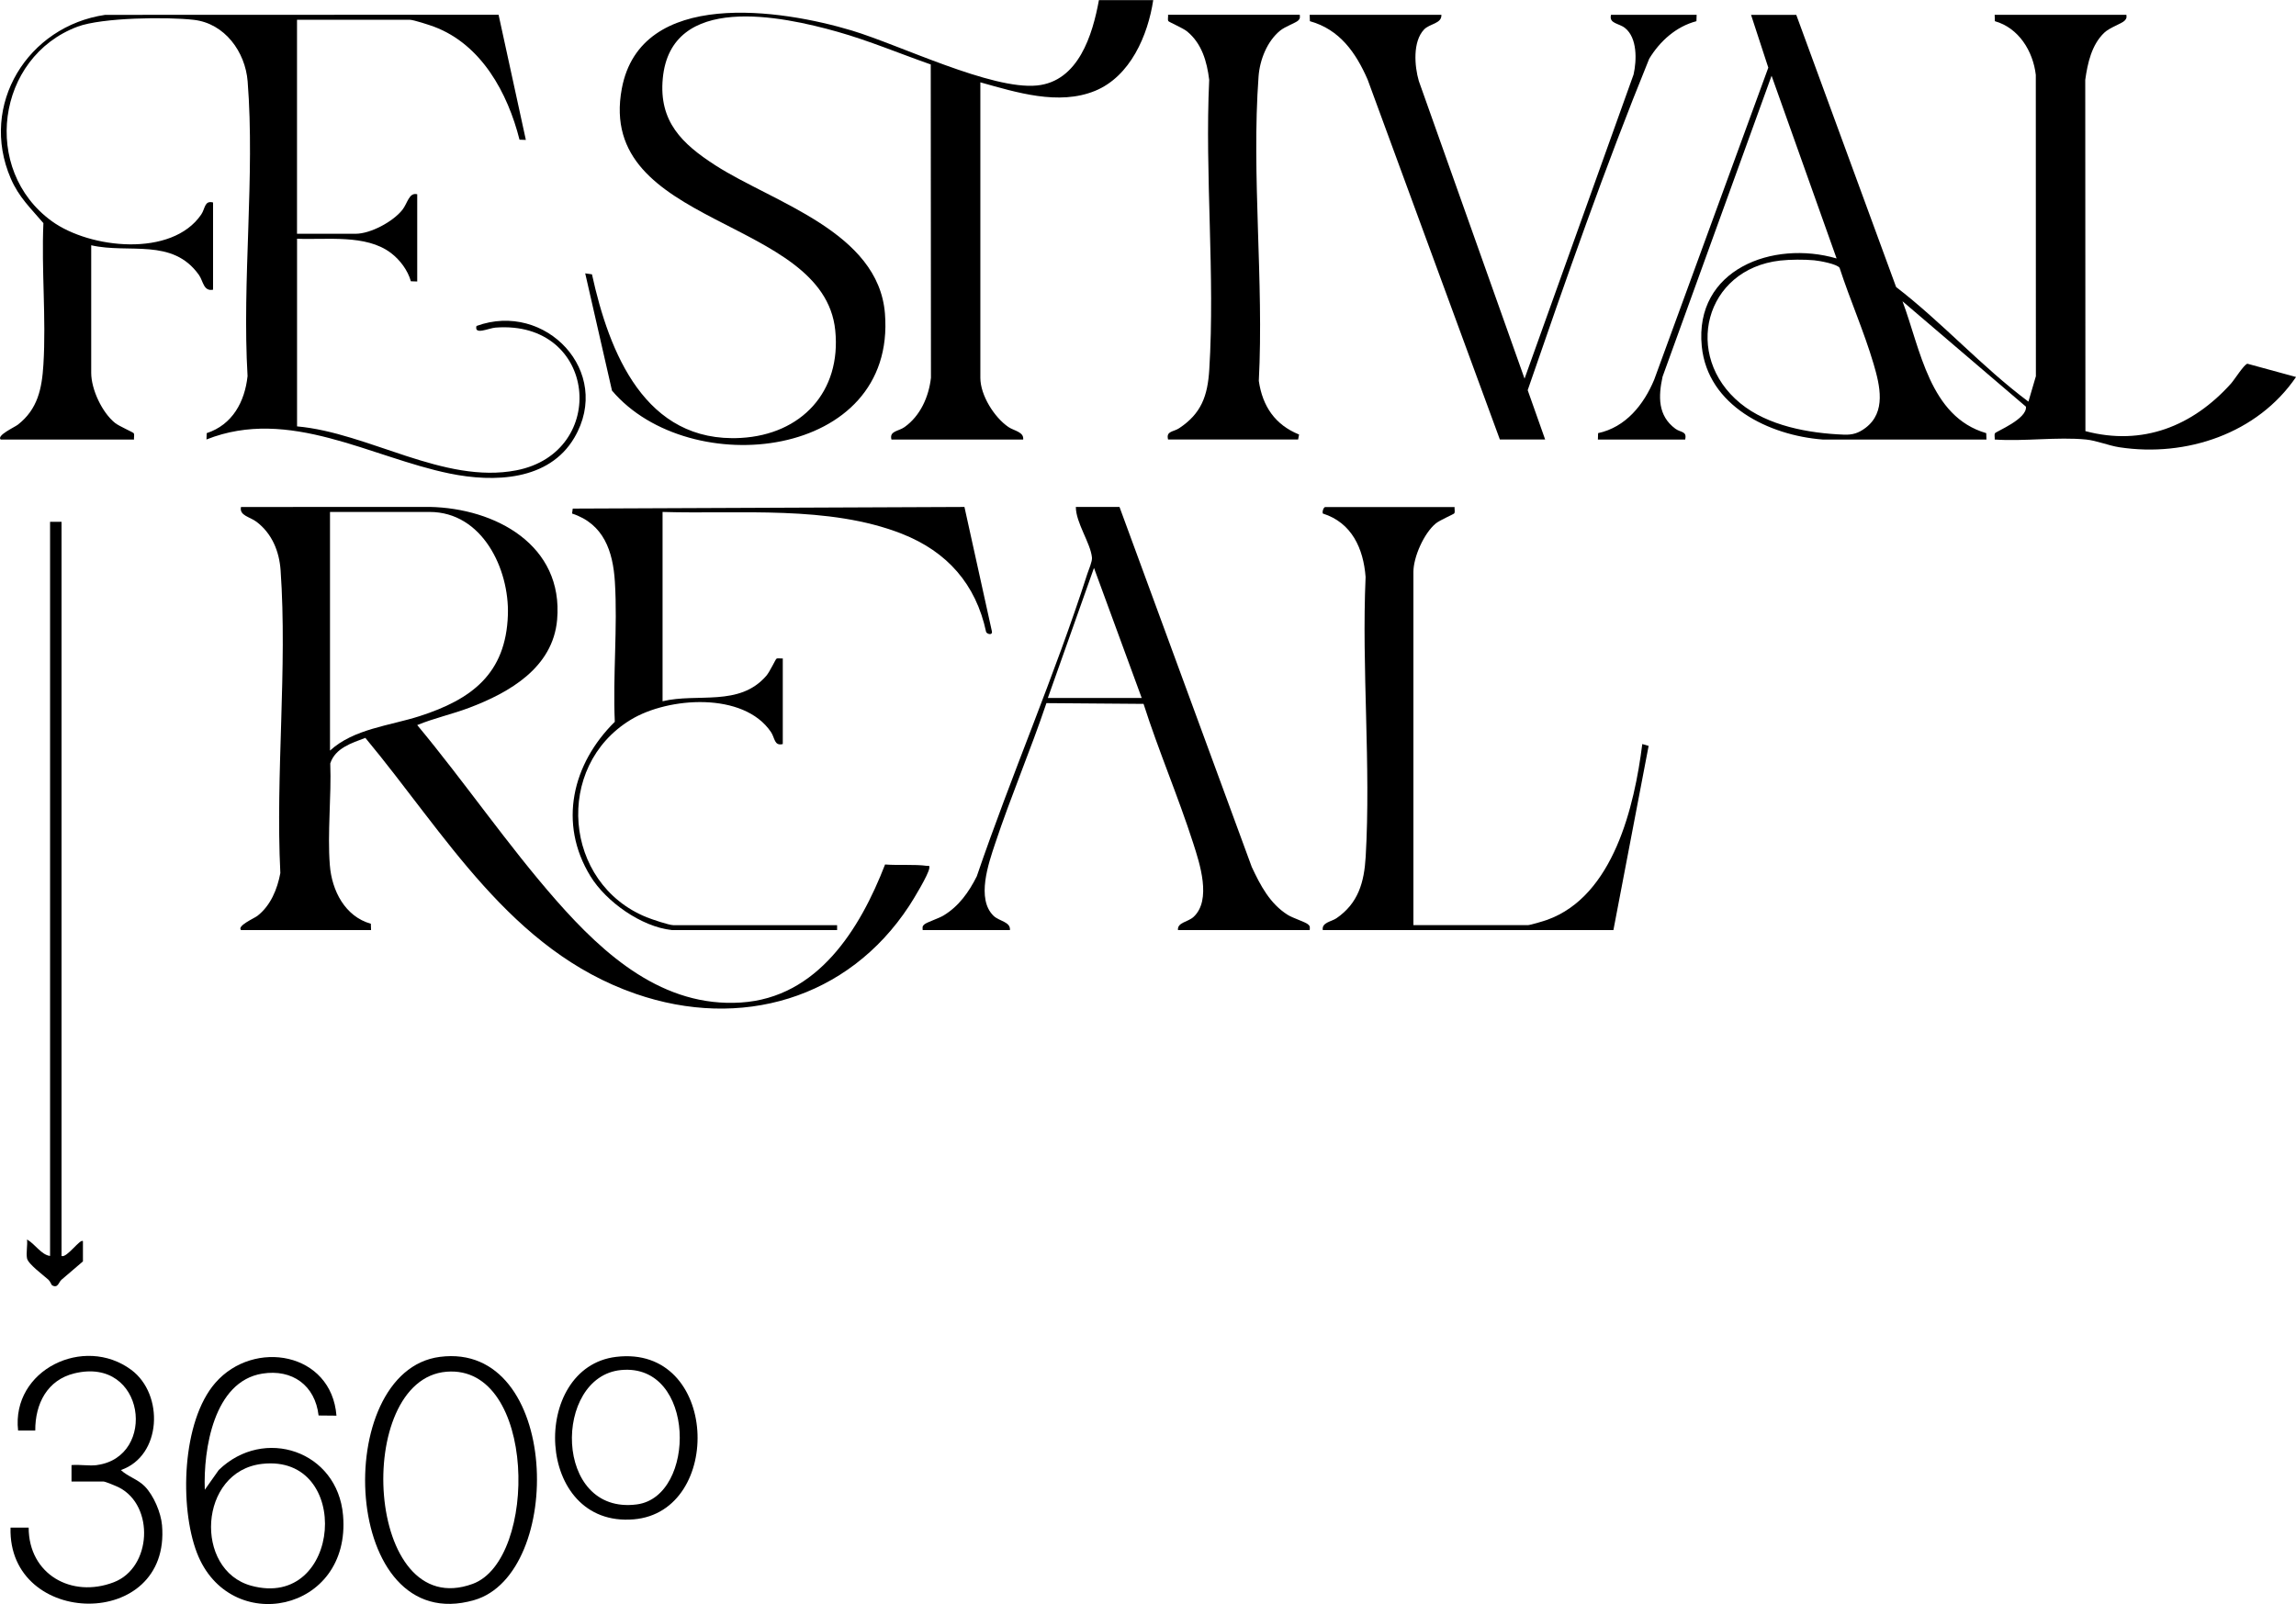
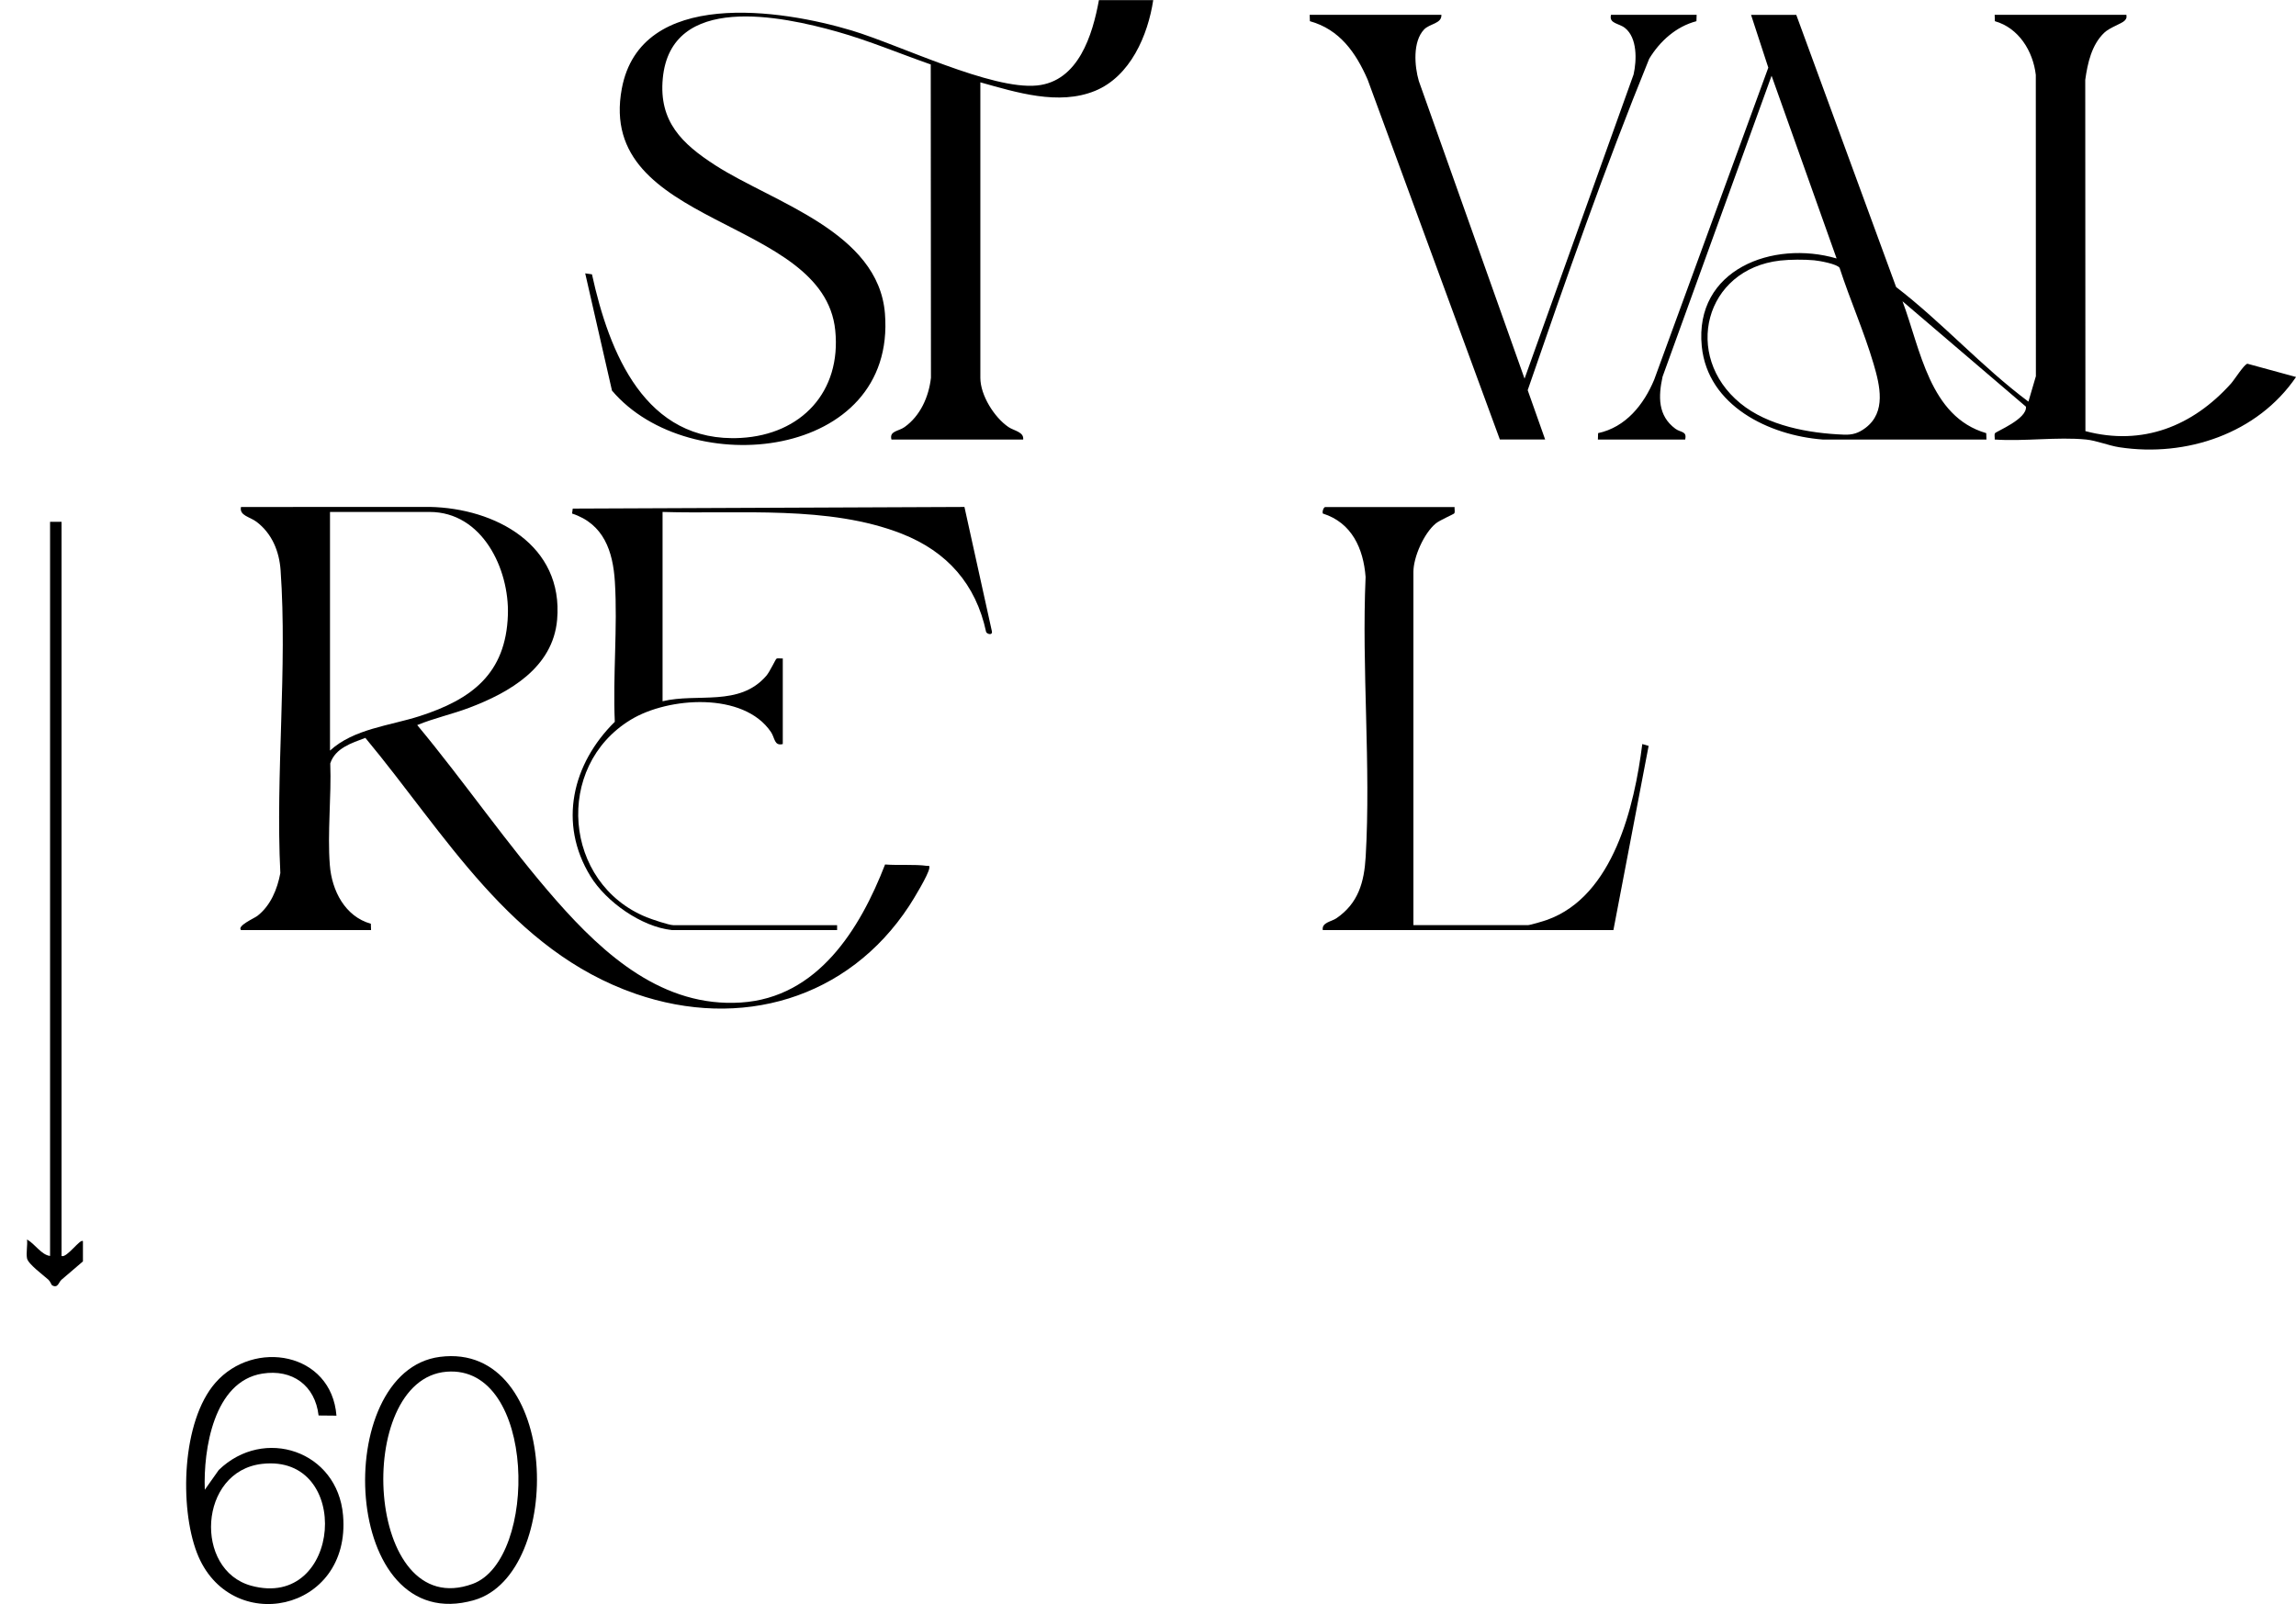
<svg xmlns="http://www.w3.org/2000/svg" id="Capa_1" viewBox="0 0 547 382.26">
  <path d="M427.94,3.53l23.79,64.87c11.05,8.5,20.36,18.97,31.52,27.31l1.78-6.06-.02-71.8c-.66-5.68-4.09-11.21-9.75-12.8l-.05-1.52h31.38c.08.67.06.87-.4,1.37-.71.76-3.56,1.62-4.91,2.93-2.99,2.9-3.93,7.23-4.49,11.2l.04,83.71c13.63,3.61,25.57-1.19,34.68-11.33.83-.93,3.15-4.63,3.92-4.73l11.58,3.16c-9.18,13.48-26.17,19.17-42.06,16.75-2.61-.4-5.44-1.6-7.96-1.85-6.89-.67-14.78.49-21.77,0,.06-.46-.15-1.13.07-1.5.25-.43,7.7-3.39,7.37-6.33l-29.41-25.12c4.29,11.42,6.44,27.52,19.95,31.43l.05,1.52h-39.03c-12.75-.98-27.38-8.04-28.79-22.21-1.82-18.34,16.95-25.37,32.12-20.94l-15.49-43.54-25.97,71.71c-1.02,4.71-1.16,9.29,3.05,12.41,1.29.95,2.81.52,2.33,2.58h-20.79l.05-1.53c6.59-1.41,10.88-6.79,13.36-12.73l27.19-74.37-4.11-12.58h10.79,0ZM424.12,62.09c-18.05,2.04-23.27,22.71-9.51,34.01,6.59,5.41,16.35,7.16,24.69,7.48,2.06.08,3.47-.36,5.11-1.59,5.03-3.77,3.46-10.14,1.95-15.28-2.28-7.73-5.61-15.22-8.1-22.89-.63-.92-4.77-1.67-6.05-1.79-2.32-.22-5.76-.2-8.08.06h0Z" />
  <path d="M57.42,221.64c-1.02-1,3.15-2.8,3.89-3.37,3.16-2.44,4.77-6.39,5.48-10.21-1.17-23.54,1.7-48.82.06-72.16-.32-4.52-2.04-8.74-5.72-11.54-1.61-1.23-4.14-1.46-3.72-3.54l44.94-.02c15.68.31,31.94,9.08,30.38,26.88-1,11.42-11.34,17.36-20.98,21-4.06,1.53-8.34,2.46-12.35,4.11,11.28,13.55,21.52,28.57,33.13,41.79,11.61,13.22,25.54,25.5,43.96,24.33,18.32-1.16,28.39-17.47,34.37-32.9,3,.25,7.08-.08,9.95.33.52.07.7-.21.58.59-.23,1.56-3.73,7.34-4.79,8.95-14.57,22.23-40.21,29.59-65.14,20.96-29.86-10.33-45.33-38.06-64.42-61-3.27,1.24-7.15,2.41-8.36,6.08.3,7.85-.71,16.48-.1,24.25.47,6.07,3.62,12.25,9.77,13.96l.05,1.52h-30.99,0ZM78.61,178.88c5.67-5.21,14.22-5.92,21.39-8.23,12.33-3.98,20.53-10.07,21-24.11.36-10.93-6.08-24.54-18.65-24.54h-23.73v56.88h0Z" />
  <path d="M274.75,0c-1.26,8.41-5.46,18.21-13.86,21.65-8.69,3.56-18.75.36-27.33-2.03v70.42c0,4.15,3.32,9.43,6.7,11.73,1.29.88,3.74,1.16,3.5,2.98h-31.38c-.55-2.08,1.67-1.94,3.11-2.97,3.78-2.68,5.79-7.24,6.3-11.75l-.05-74.67c-7.38-2.58-14.68-5.66-22.22-7.79-13.36-3.77-39.69-9.34-41.62,11.12-.97,10.27,4.6,15.6,12.54,20.71,13.75,8.85,38.84,15.81,40.39,35.33,2.77,34.84-46.59,40.09-65.03,18.35l-6.38-27.94,1.61.23c4.08,18.64,12.64,40.26,35.45,38.99,14.44-.8,23.99-11,22.51-25.64-2.75-27.22-57.05-24.42-50.85-57.61,4.5-24.05,38.06-18.88,54.82-13.83,11.44,3.45,33.21,14.17,44.09,13.09,9.89-.98,13.25-12.08,14.76-20.35h12.95Z" />
-   <path d="M.15,104.74c-1-.98,3.33-2.93,4.11-3.54,4.72-3.68,5.73-8.58,6.08-14.31.68-11-.49-22.65,0-33.72-3.03-3.56-5.84-6.15-7.78-10.65C-5.03,24.92,6.67,6.22,25.06,3.54l93.72-.03,6.5,29.83-1.51-.05c-2.81-11.13-9.05-22.67-20.35-26.92-1.06-.4-4.93-1.66-5.79-1.66h-26.87v51h13.93c3.59,0,8.92-2.87,11.17-5.7,1.24-1.57,1.58-4.22,3.54-3.72v20.79l-1.51-.05c-.75-2.65-2.62-5.14-4.79-6.77-5.93-4.48-15.31-3.07-22.33-3.37v44.72c17.06,1.51,34.97,13.83,52.25,10.47,22.15-4.3,19.3-35.88-4.98-34.01-1.6.12-5.13,1.87-4.52-.39,16.42-6.01,32.56,10.9,23.31,26.63-6.06,10.31-19.18,10.68-29.66,8.54-18.79-3.83-38.29-15.96-57.98-8.12l.06-1.51c6.13-2.01,9.07-7.47,9.73-13.6-1.34-22.79,1.8-47.68.02-70.23-.56-7.05-5.46-13.81-12.8-14.66-6.38-.74-21.88-.56-27.72,1.62C-.91,13.62-4.5,40.51,12.36,52.72c9.05,6.56,28.58,8.67,35.58-1.6.96-1.4.75-3.41,2.82-2.87v20.79c-2.29.45-2.33-2.05-3.36-3.51-6.32-8.92-16.67-5.01-25.67-7.08v30.4c0,3.93,2.59,9.48,5.7,11.96.96.76,4.31,2.21,4.43,2.43.22.38,0,1.04.07,1.51H.15Z" />
  <path d="M346.54,120.82c-.06.47.15,1.13-.07,1.51-.13.22-3.47,1.62-4.43,2.43-2.8,2.33-5.31,7.98-5.31,11.56v84.15h27.26c.54,0,3.86-.99,4.62-1.27,15.81-5.69,20.78-27.09,22.65-41.89l1.51.44-8.39,43.89h-69.24c-.29-1.83,2.06-1.99,3.26-2.82,5.18-3.56,6.6-8.53,6.96-14.62,1.27-21.78-.98-44.8-.02-66.7-.51-6.77-3.29-12.95-10.18-15.12-.2-.44.17-1.55.58-1.55h30.79Z" />
-   <path d="M312.02,221.64h-31.38c-.18-1.84,2.37-1.89,3.72-3.14,4.34-4.02,1.46-12.76-.09-17.56-3.59-11.16-8.26-22.03-11.83-33.2l-23.14-.18c-3.78,11.24-8.48,22.23-12.22,33.48-1.56,4.69-4.55,13.2-.35,17.23,1.3,1.25,4.06,1.4,3.88,3.37h-20.79c-.03-.64-.14-.91.41-1.36.66-.54,3.43-1.42,4.56-2.11,3.64-2.19,6.05-5.6,7.92-9.34,8.2-24.04,18.61-47.98,26.35-72.12.33-1.03,1.18-2.88,1.09-3.84-.33-3.45-3.84-8.28-3.84-12.06h10.4l31.51,85.79c2.06,4.41,4.33,8.76,8.58,11.43,1.21.76,4.08,1.64,4.82,2.24.55.45.44.72.41,1.36h0ZM272,166.33l-11.37-30.99-10.99,30.99h22.36Z" />
  <path d="M343.4,3.53c.11,2.13-2.77,2.06-4.14,3.51-2.73,2.89-2.27,8.72-1.24,12.26l25.19,70.93,25.98-72.49c.75-3.37.92-8.7-2.05-11.07-1.47-1.17-3.88-1.02-3.33-3.14h20.4l-.05,1.52c-4.84,1.27-8.7,4.75-11.25,8.95-10.55,25.89-19.85,52.6-28.95,78.98l4.16,11.76h-10.79l-31.51-85.79c-2.8-6.4-6.65-11.93-13.75-13.9l-.05-1.52h31.39Z" />
-   <path d="M309.66,3.53c.05.63.11.91-.39,1.37-.6.56-3.11,1.43-4.28,2.39-3.12,2.54-4.86,6.98-5.15,10.93-1.72,23.4,1.29,48.93.06,72.55.88,6.04,3.86,10.46,9.59,12.78l-.22,1.18h-30.99c-.51-2.05,1.26-1.77,2.62-2.67,5.32-3.51,6.81-7.73,7.2-13.98,1.4-22.48-1.08-46.42-.02-69.05-.53-4.36-1.76-8.69-5.3-11.57-.97-.78-4.3-2.21-4.43-2.43-.22-.38,0-1.04-.07-1.51h31.38,0Z" />
  <path d="M160.01,221.64c-7.23-.81-15.59-6.72-19.34-12.83-7.74-12.61-4.33-26.8,5.8-36.8-.49-10.94.69-22.49.02-33.35-.45-7.3-2.65-13.81-10.2-16.28l.16-1.18,93.32-.39,6.54,29.64c.22.95-1.03.75-1.37.18-2.43-11.44-9.32-19.2-20.11-23.44-17.4-6.83-38.62-4.63-56.98-5.19v45.11c8.37-2.01,18.27,1.39,24.72-6.07.84-.97,2.2-3.94,2.41-4.06.37-.22,1.04,0,1.51-.07v20.4c-2.06.53-1.86-1.46-2.82-2.87-6.5-9.62-24.45-8.37-33.39-2.93-18.37,11.16-16.06,39.04,3.77,47.07,1.18.48,5.33,1.89,6.35,1.89h39.03v1.18h-39.42,0Z" />
  <path d="M80.18,337.36l-4.28-.04c-.82-7.17-6.27-11.12-13.4-9.98-11.6,1.85-14.07,18.11-13.71,27.68l3.33-4.71c10.75-10.43,28.3-4.59,29.61,10.8,1.99,23.2-27.12,28.98-34.82,8.92-4.18-10.91-3.61-31.34,4.41-40.51,9.19-10.5,27.66-7.26,28.84,7.85h0ZM62.44,348.85c-15.16,1.73-16.3,25.3-2.58,29.04,21.6,5.88,24.23-31.5,2.58-29.04Z" />
  <path d="M104.8,323.35c28.73-3.7,29.81,51.74,8.15,57.97-31.77,9.14-34.27-54.61-8.15-57.97ZM106.38,326.89c-22.36,1.82-19.45,59.96,6.23,50.56,15.63-5.72,15.23-52.31-6.23-50.56Z" />
-   <path d="M23.1,349.13c14.41-1.93,11.53-25.95-5.37-21.85-6.48,1.57-9.36,7.25-9.33,13.62h-4.09c-1.61-14.43,15.68-22.84,26.97-14.45,7.85,5.84,7.28,20.52-2.48,23.87,1.68,1.59,4.02,2.18,5.7,3.9,2.11,2.16,3.84,6.24,4.1,9.24,2.18,25.21-36.76,24.47-36.09.58h4.32c.01,11.13,10.22,16.88,20.28,13.02,9.05-3.47,9.74-18.21,1.26-22.58-.58-.3-3.28-1.42-3.68-1.42h-7.65v-3.92c1.92-.18,4.22.25,6.08,0h0Z" />
  <path d="M14.66,124.35v174.96c1.24.55,4.48-4.23,5.1-3.53v4.82c-1.69,1.46-3.41,2.92-5.12,4.38-.67.57-.83,2.14-2.25,1.3-.13-.08-.44-.94-.84-1.3-1.18-1.07-4.86-3.77-5.11-5.1-.25-1.33.15-3.11,0-4.5,1.89,1.04,3.39,3.66,5.49,3.92V124.35h2.75Z" />
-   <path d="M146.78,323.35c24.51-2.95,25.7,36.91,4.2,38.72-23.66,1.99-24.75-36.24-4.2-38.72ZM147.95,326.49c-16.19,1.56-16.17,34.65,3.78,32.02,14.25-1.88,14.14-33.75-3.78-32.02Z" />
</svg>